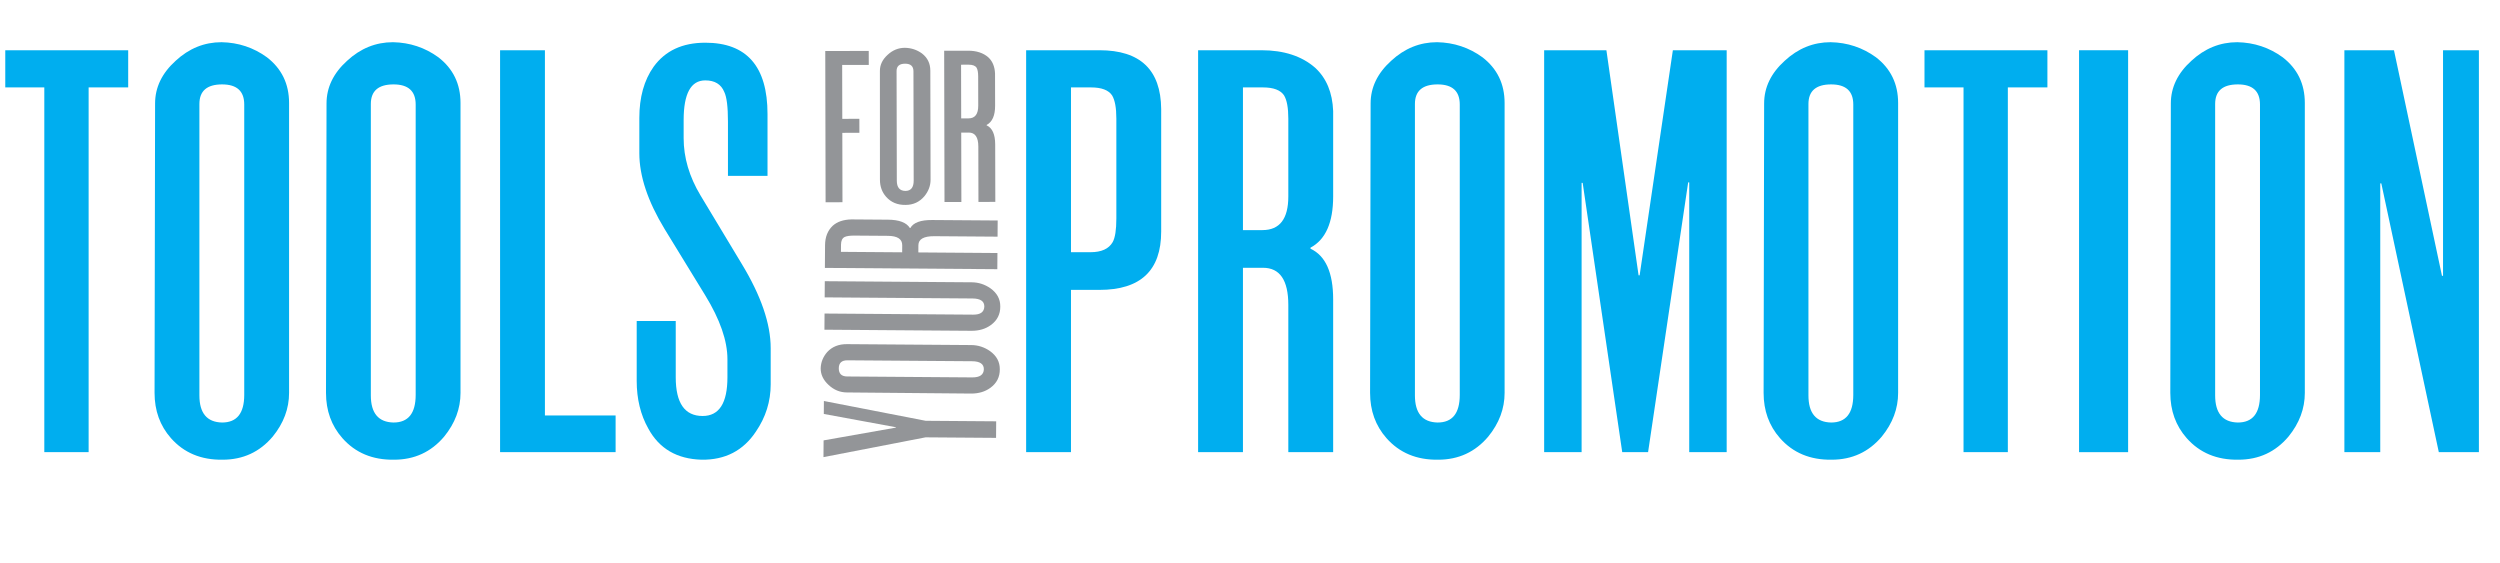
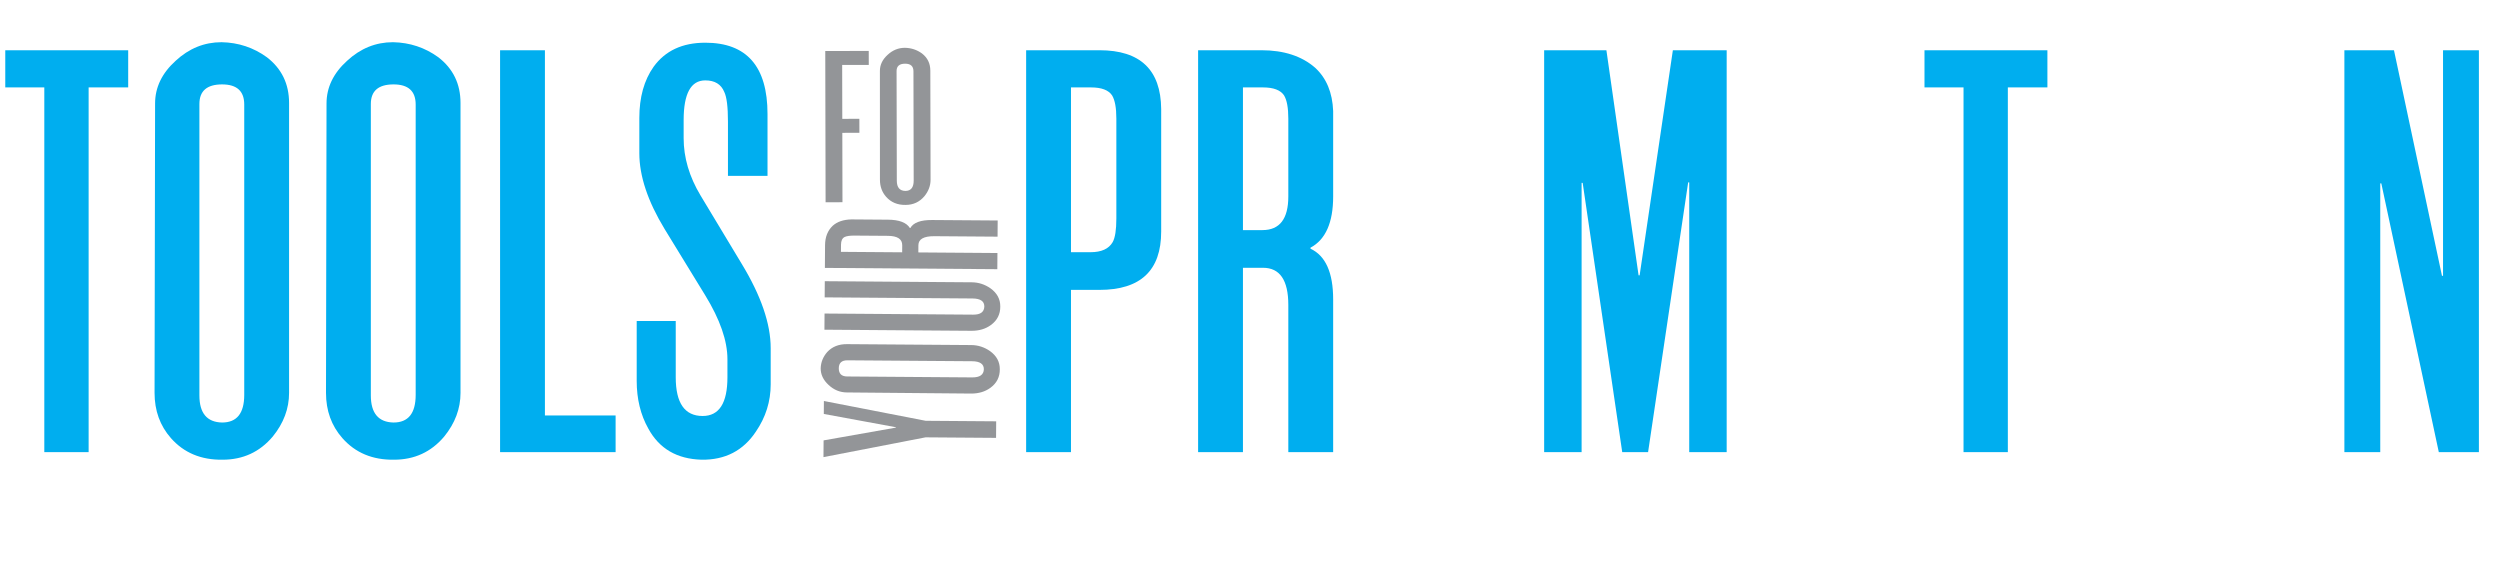
<svg xmlns="http://www.w3.org/2000/svg" version="1.1" x="0px" y="0px" width="737.475px" height="165.988px" viewBox="0 0 737.475 165.988" style="enable-background:new 0 0 737.475 165.988;" xml:space="preserve">
  <style type="text/css">
	.st0{fill:#00AEEF;}
	.st1{fill:#939598;}
</style>
  <defs>
</defs>
  <g>
    <path class="st0" d="M37.814,25.787H26.144v107.596H13.071V25.787H1.556V14.82h36.259V25.787z" />
    <path class="st0" d="M85.274,115.895c0,4.646-1.609,8.943-4.823,12.894c-3.84,4.546-8.769,6.817-14.784,6.817   c-6.329,0.098-11.413-2.025-15.25-6.372c-3.217-3.654-4.824-8.101-4.824-13.339l0.156-85.365c0-4.742,2.022-8.94,6.068-12.598   c3.941-3.653,8.455-5.483,13.539-5.483c4.979,0.1,9.438,1.582,13.383,4.446c4.356,3.36,6.535,7.854,6.535,13.486V115.895z    M72.048,116.487V30.826c0-3.951-2.179-5.929-6.536-5.929c-4.462,0-6.691,1.927-6.691,5.78v85.958c0,5.238,2.229,7.906,6.691,8.003   C69.869,124.639,72.048,121.923,72.048,116.487z" />
    <path class="st0" d="M135.847,115.895c0,4.646-1.609,8.943-4.823,12.894c-3.84,4.546-8.769,6.817-14.784,6.817   c-6.329,0.098-11.413-2.025-15.25-6.372c-3.217-3.654-4.824-8.101-4.824-13.339l0.156-85.365c0-4.742,2.022-8.94,6.068-12.598   c3.941-3.653,8.455-5.483,13.539-5.483c4.979,0.1,9.438,1.582,13.383,4.446c4.356,3.36,6.535,7.854,6.535,13.486V115.895z    M122.62,116.487V30.826c0-3.951-2.179-5.929-6.536-5.929c-4.462,0-6.691,1.927-6.691,5.78v85.958c0,5.238,2.229,7.906,6.691,8.003   C120.441,124.639,122.62,121.923,122.62,116.487z" />
    <path class="st0" d="M181.597,133.383h-34.08V14.82h13.228v107.743h20.853V133.383z" />
    <path class="st0" d="M227.346,113.375c0,5.039-1.454,9.685-4.357,13.932c-3.735,5.632-9.079,8.396-16.028,8.299   c-7.263-0.199-12.503-3.26-15.717-9.188c-2.283-4.05-3.424-8.744-3.424-14.079V94.701h11.516v16.6   c0,7.609,2.646,11.411,7.937,11.411c4.875,0,7.313-3.802,7.313-11.411v-5.336c0-5.433-2.179-11.708-6.536-18.821L196.066,67.58   c-4.979-8.199-7.469-15.658-7.469-22.379V34.827c0-6.125,1.4-11.164,4.201-15.116c3.424-4.743,8.506-7.114,15.25-7.114   c12.24,0,18.362,7.017,18.362,21.045v18.229H214.74V35.865c0-4.347-0.364-7.263-1.089-8.744c-0.934-2.272-2.801-3.409-5.603-3.409   c-4.255,0-6.38,3.904-6.38,11.708v5.336c0,5.73,1.658,11.362,4.979,16.895l12.138,20.156c5.704,9.388,8.56,17.687,8.56,24.898   V113.375z" />
  </g>
  <g>
    <path class="st1" d="M256.279,19.146l-7.847,0.018l0.035,15.895l5.036-0.012l0.009,4.127l-5.036,0.012l0.044,20.468l-4.978,0.011   l-0.097-44.616l12.824-0.028L256.279,19.146z" />
    <path class="st1" d="M274.507,53.015c0.004,1.748-0.599,3.366-1.805,4.856c-1.442,1.713-3.295,2.572-5.559,2.577   c-2.382,0.041-4.296-0.753-5.743-2.386c-1.214-1.372-1.822-3.044-1.826-5.016l-0.012-32.123c-0.004-1.785,0.754-3.367,2.273-4.746   c1.48-1.379,3.177-2.07,5.09-2.075c1.874,0.034,3.554,0.589,5.04,1.663c1.643,1.261,2.466,2.95,2.471,5.069L274.507,53.015z    M269.529,53.249l-0.07-32.235c-0.003-1.487-0.824-2.229-2.464-2.227c-1.679,0.004-2.517,0.731-2.514,2.182l0.07,32.347   c0.005,1.971,0.846,2.973,2.524,3.006C268.716,56.318,269.534,55.294,269.529,53.249z" />
-     <path class="st1" d="M293.609,59.554l-4.978,0.011l-0.035-16.341c-0.006-2.751-0.946-4.125-2.819-4.12l-2.226,0.005l0.044,20.468   l-4.978,0.011l-0.097-44.616l7.027-0.016c2.497-0.006,4.49,0.642,5.977,1.939c1.252,1.149,1.919,2.747,2.002,4.791l0.021,9.481   c0.007,2.899-0.829,4.798-2.506,5.694v0.111c1.681,0.776,2.524,2.652,2.531,5.627L293.609,59.554z M288.57,31.178l-0.019-8.645   c-0.003-1.189-0.161-2.044-0.475-2.564c-0.392-0.594-1.173-0.89-2.344-0.887l-2.226,0.005l0.035,15.839l2.167-0.005   C287.622,34.917,288.576,33.669,288.57,31.178z" />
  </g>
  <g>
    <path class="st1" d="M243.039,118.295l30.032,5.835l20.792,0.155l-0.036,4.881l-20.792-0.155l-30.12,5.835l0.037-4.938l21.33-3.768   l0.001-0.112l-21.272-3.918L243.039,118.295z" />
    <path class="st1" d="M286.527,101.789c1.993,0.016,3.833,0.609,5.52,1.781c1.94,1.397,2.901,3.183,2.885,5.351   c0.024,2.282-0.9,4.108-2.775,5.479c-1.575,1.147-3.488,1.713-5.735,1.696l-36.622-0.329c-2.035-0.016-3.831-0.759-5.39-2.229   c-1.557-1.434-2.329-3.066-2.315-4.899c0.056-1.794,0.704-3.396,1.943-4.81c1.453-1.561,3.387-2.331,5.804-2.313L286.527,101.789z    M286.746,106.56l-36.75-0.273c-1.695-0.013-2.549,0.766-2.561,2.337c-0.012,1.608,0.809,2.419,2.462,2.431l36.878,0.275   c2.247,0.017,3.397-0.778,3.451-2.387C290.238,107.371,289.078,106.577,286.746,106.56z" />
    <path class="st1" d="M286.666,83.275c1.993,0.016,3.832,0.609,5.519,1.78c1.94,1.398,2.901,3.183,2.886,5.352   c0.023,2.282-0.901,4.108-2.775,5.478c-1.576,1.148-3.488,1.713-5.735,1.696l-43.363-0.323l0.035-4.769l43.872,0.327   c2.12,0.016,3.207-0.779,3.261-2.388c0.012-1.571-1.148-2.365-3.48-2.383l-43.617-0.325l0.036-4.769L286.666,83.275z" />
    <path class="st1" d="M294.305,65.043l-0.035,4.77l-18.63-0.14c-3.136-0.023-4.711,0.862-4.725,2.657l-0.016,2.132l23.334,0.175   l-0.035,4.77l-50.866-0.38l0.05-6.732c0.018-2.394,0.774-4.295,2.269-5.706c1.323-1.188,3.151-1.809,5.481-1.867l10.81,0.08   c3.307,0.025,5.462,0.846,6.468,2.462l0.127,0.001c0.902-1.602,3.049-2.391,6.439-2.365L294.305,65.043z M261.906,69.57   l-9.855-0.073c-1.356-0.01-2.332,0.132-2.928,0.427c-0.681,0.369-1.026,1.114-1.035,2.236l-0.016,2.132l18.058,0.135l0.016-2.075   C266.159,70.52,264.747,69.592,261.906,69.57z" />
  </g>
  <g>
    <path class="st0" d="M342.538,68.321c0,11.463-6.068,17.191-18.206,17.191h-8.403v47.87h-13.228V14.82h21.631   c12.033,0,18.102,5.779,18.206,17.34V68.321z M329.312,64.468V34.976c0-3.161-0.416-5.433-1.245-6.817   c-1.038-1.579-3.112-2.371-6.225-2.371h-5.913v48.61h5.758c3.214,0,5.393-0.986,6.535-2.964   C328.946,70.15,329.312,67.828,329.312,64.468z" />
    <path class="st0" d="M393.269,133.383h-13.228V89.959c0-7.311-2.49-10.967-7.47-10.967h-5.913v54.391h-13.228V14.82h18.674   c6.639,0,11.929,1.729,15.873,5.187c3.318,3.063,5.082,7.313,5.291,12.746v25.194c0,7.706-2.232,12.745-6.691,15.116v0.297   c4.459,2.075,6.691,7.065,6.691,14.969V133.383z M380.041,57.947V34.976c0-3.161-0.416-5.433-1.245-6.817   c-1.038-1.579-3.112-2.371-6.225-2.371h-5.913v42.09h5.758C377.498,67.877,380.041,64.567,380.041,57.947z" />
-     <path class="st0" d="M443.842,115.895c0,4.646-1.609,8.943-4.823,12.894c-3.84,4.546-8.769,6.817-14.784,6.817   c-6.329,0.098-11.413-2.025-15.25-6.372c-3.217-3.654-4.824-8.101-4.824-13.339l0.156-85.365c0-4.742,2.022-8.94,6.068-12.598   c3.941-3.653,8.455-5.483,13.539-5.483c4.979,0.1,9.438,1.582,13.383,4.446c4.356,3.36,6.535,7.854,6.535,13.486V115.895z    M430.615,116.487V30.826c0-3.951-2.179-5.929-6.536-5.929c-4.462,0-6.691,1.927-6.691,5.78v85.958   c0,5.238,2.229,7.906,6.691,8.003C428.437,124.639,430.615,121.923,430.615,116.487z" />
    <path class="st0" d="M509.354,133.383h-11.049V53.798h-0.312l-11.826,79.585h-7.625l-11.671-79.438h-0.312v79.438h-11.049V14.82   h18.362l9.493,66.395h0.311l9.804-66.395h15.873V133.383z" />
-     <path class="st0" d="M559.927,115.895c0,4.646-1.609,8.943-4.823,12.894c-3.84,4.546-8.769,6.817-14.784,6.817   c-6.329,0.098-11.413-2.025-15.25-6.372c-3.217-3.654-4.824-8.101-4.824-13.339l0.156-85.365c0-4.742,2.022-8.94,6.068-12.598   c3.941-3.653,8.455-5.483,13.539-5.483c4.979,0.1,9.438,1.582,13.383,4.446c4.356,3.36,6.535,7.854,6.535,13.486V115.895z    M546.7,116.487V30.826c0-3.951-2.179-5.929-6.536-5.929c-4.462,0-6.691,1.927-6.691,5.78v85.958c0,5.238,2.229,7.906,6.691,8.003   C544.521,124.639,546.7,121.923,546.7,116.487z" />
    <path class="st0" d="M603.964,25.787h-11.671v107.596h-13.072V25.787h-11.516V14.82h36.259V25.787z" />
-     <path class="st0" d="M627.771,133.383H613.3V14.82h14.472V133.383z" />
-     <path class="st0" d="M679.9,115.895c0,4.646-1.609,8.943-4.823,12.894c-3.84,4.546-8.769,6.817-14.784,6.817   c-6.329,0.098-11.413-2.025-15.25-6.372c-3.217-3.654-4.824-8.101-4.824-13.339l0.156-85.365c0-4.742,2.022-8.94,6.068-12.598   c3.941-3.653,8.455-5.483,13.539-5.483c4.979,0.1,9.438,1.582,13.383,4.446c4.356,3.36,6.535,7.854,6.535,13.486V115.895z    M666.674,116.487V30.826c0-3.951-2.179-5.929-6.536-5.929c-4.462,0-6.691,1.927-6.691,5.78v85.958   c0,5.238,2.229,7.906,6.691,8.003C664.495,124.639,666.674,121.923,666.674,116.487z" />
    <path class="st0" d="M731.251,133.383h-11.826l-16.962-79.289h-0.312v79.289h-10.582V14.82h14.628l14.161,66.543h0.311V14.82   h10.582V133.383z" />
  </g>
</svg>